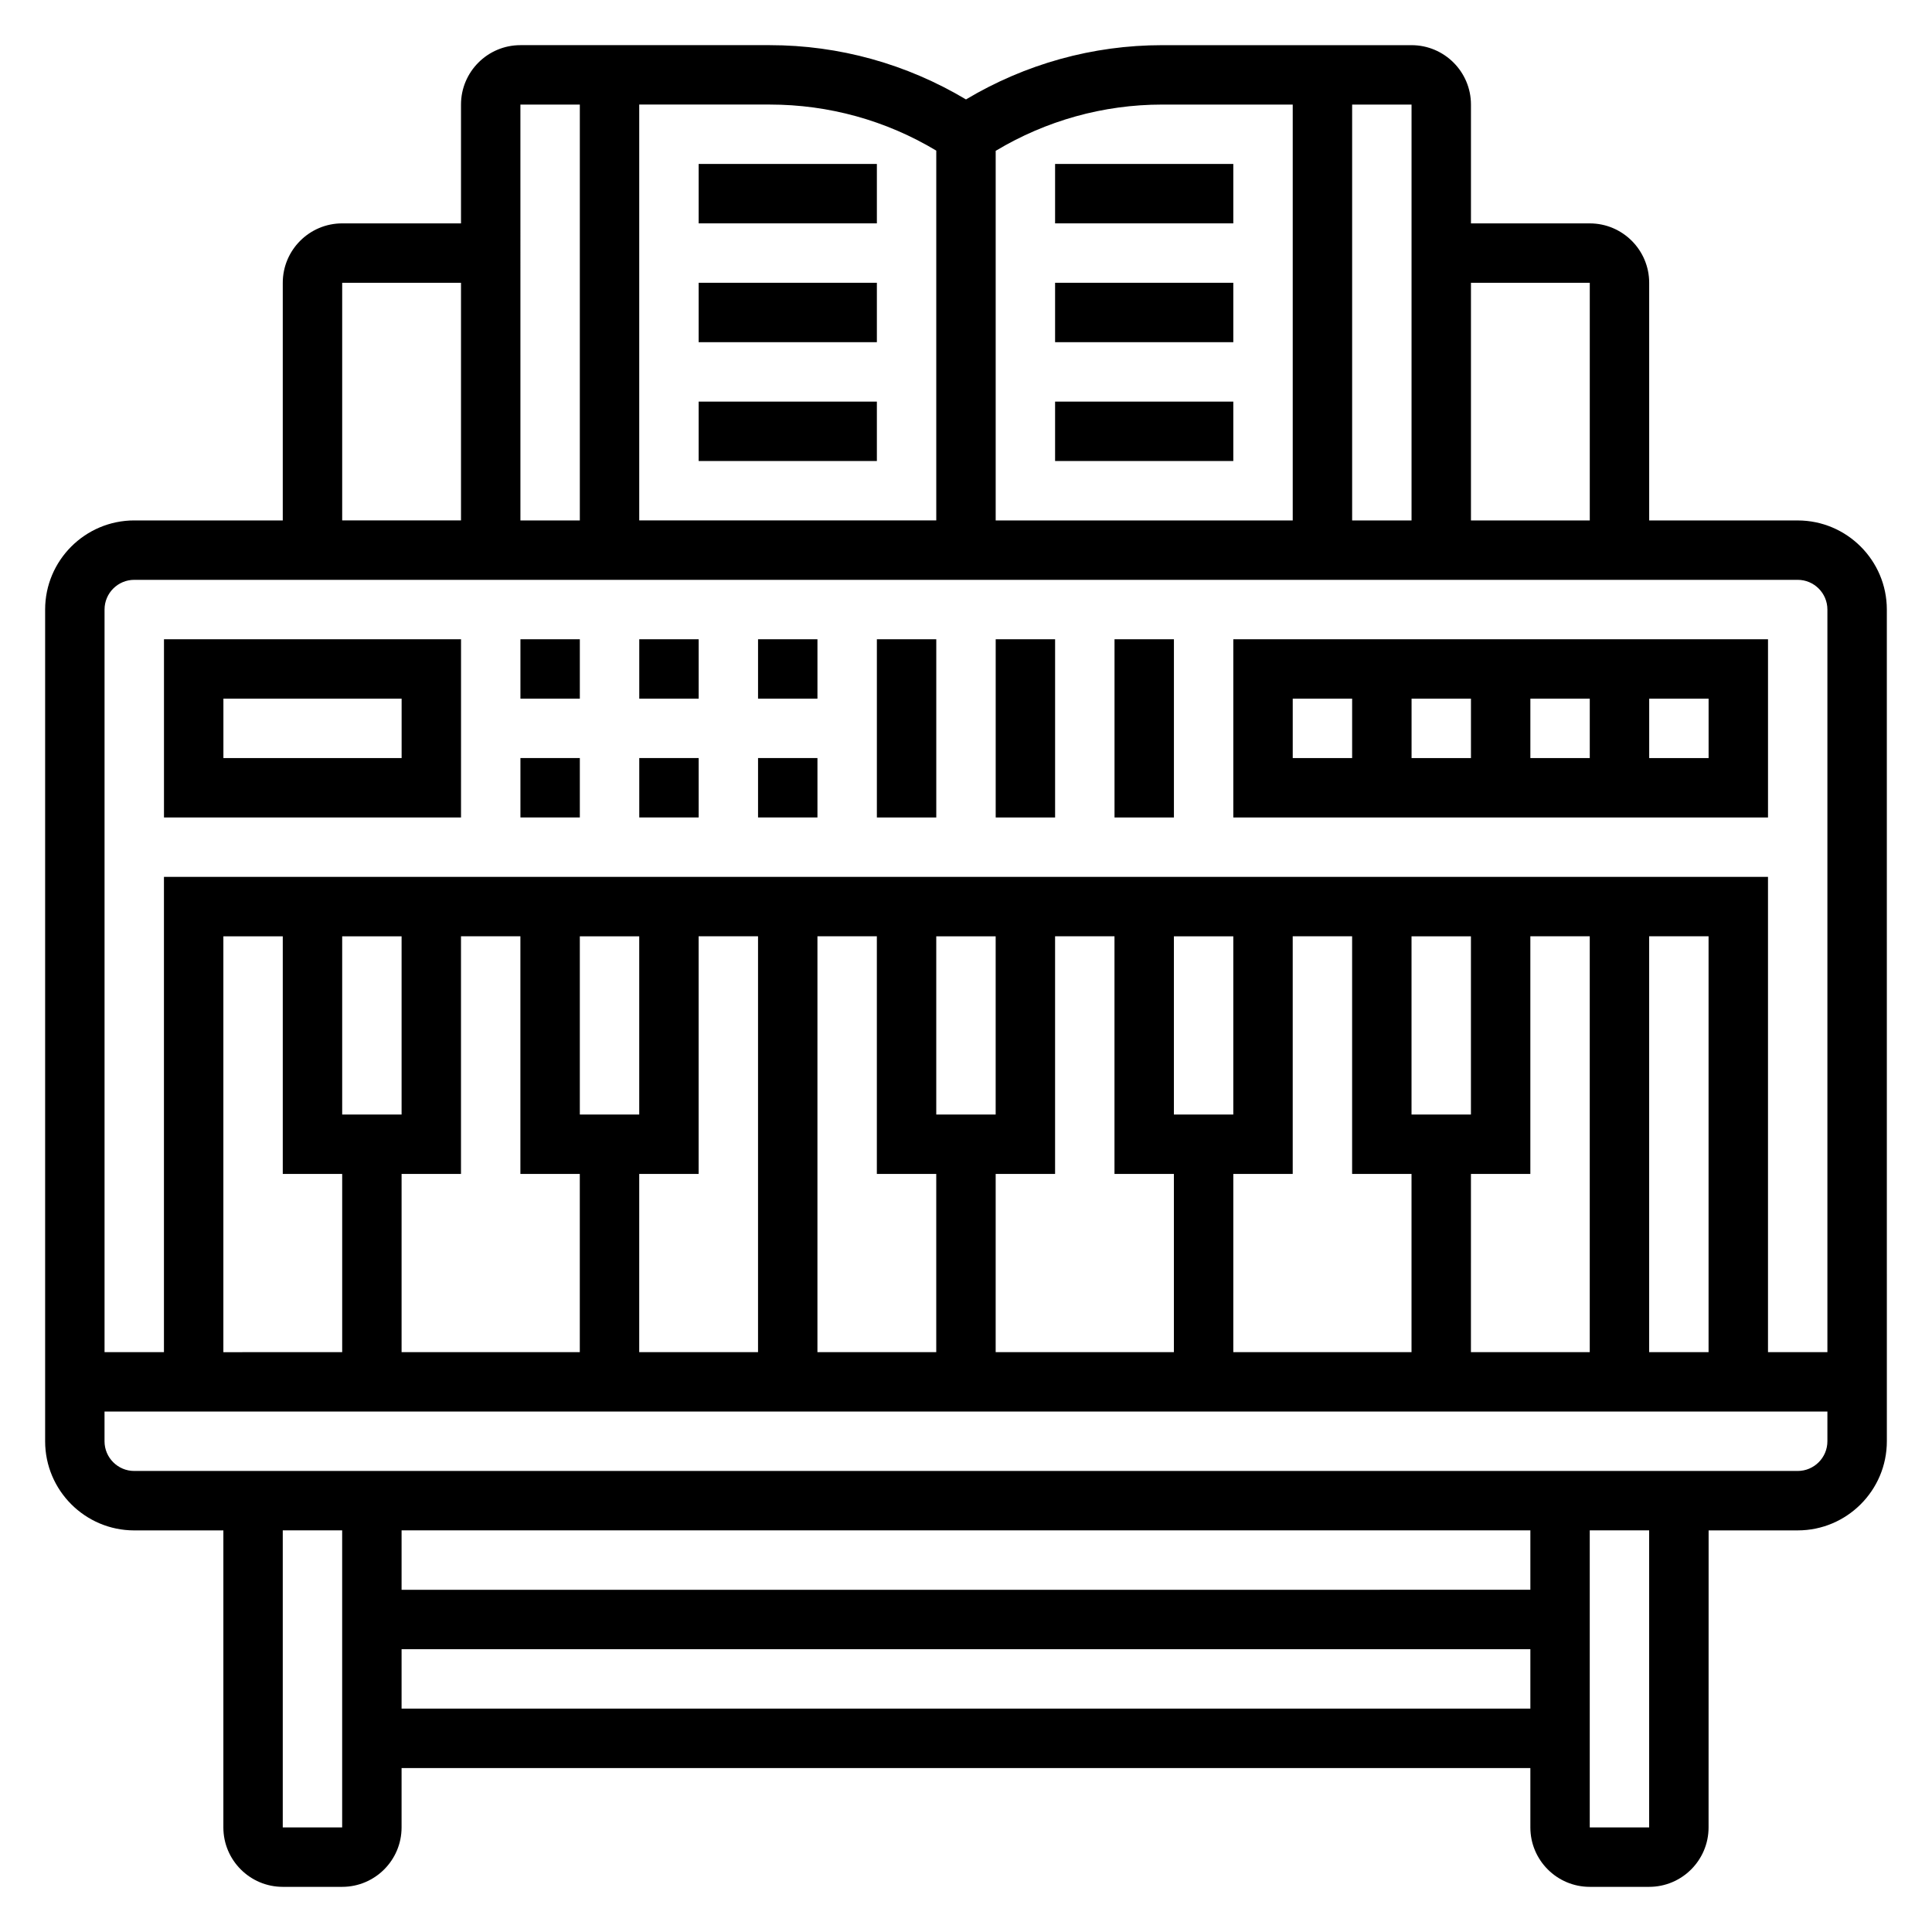
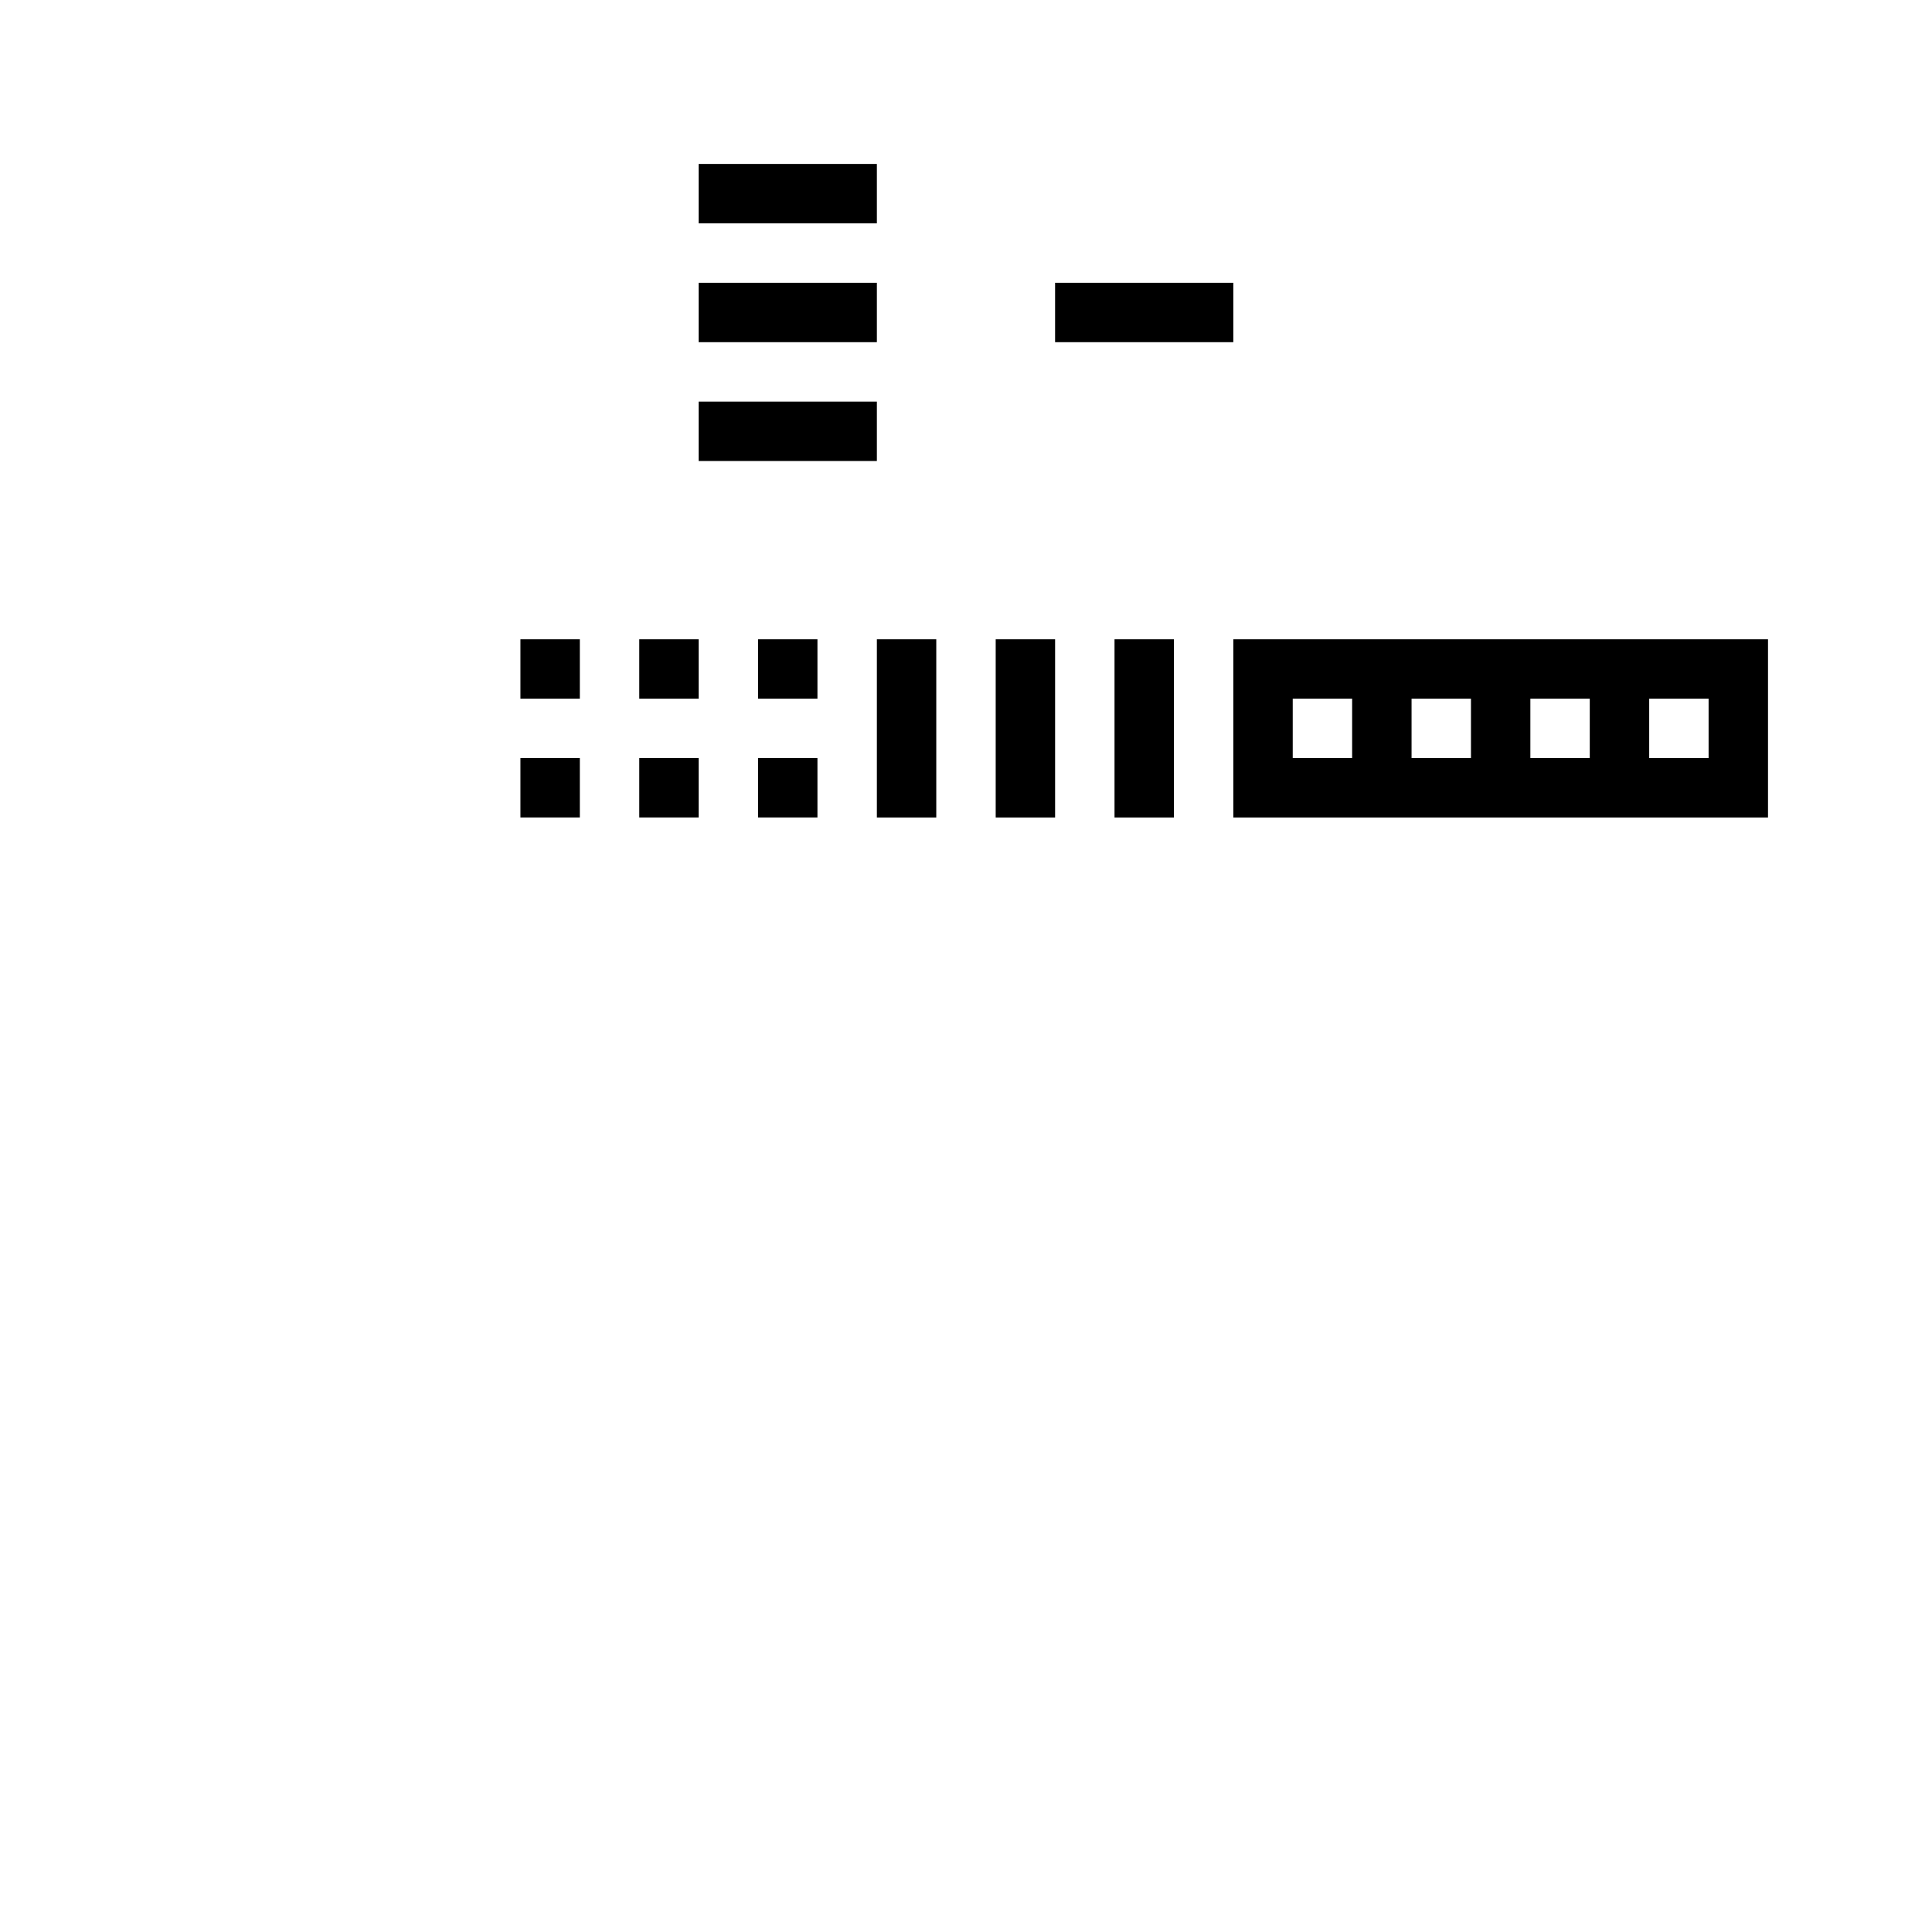
<svg xmlns="http://www.w3.org/2000/svg" fill="#000000" width="800px" height="800px" version="1.1" viewBox="144 144 512 512">
  <g>
-     <path d="m620.41 281.92h-39.359v-62.977c0-8.684-7.062-15.742-15.742-15.742h-31.488v-31.488c0-8.684-7.062-15.742-15.742-15.742h-66.086c-18.406-0.004-36.262 4.988-51.996 14.379-15.738-9.391-33.59-14.383-51.996-14.383h-66.086c-8.684 0-15.742 7.062-15.742 15.742v31.488h-31.488c-8.684 0.004-15.746 7.062-15.746 15.746v62.977h-39.359c-13.02 0-23.617 10.598-23.617 23.617v220.42c0 13.02 10.598 23.617 23.617 23.617h23.617v78.719c0 8.684 7.062 15.742 15.742 15.742h15.742c8.684 0 15.742-7.062 15.742-15.742v-15.742h299.14v15.742c0 8.684 7.062 15.742 15.742 15.742h15.742c8.684 0 15.742-7.062 15.742-15.742l0.012-78.723h23.617c13.02 0 23.617-10.598 23.617-23.617l-0.004-220.41c0-13.02-10.598-23.617-23.617-23.617zm-55.102-62.977v62.977h-31.488v-62.977zm-47.234 62.977h-15.742v-110.21h15.742zm-31.488-110.21v110.21h-78.719v-97.945c13.344-8.004 28.496-12.262 44.121-12.262zm-94.465 12.207v98h-78.719v-110.21h34.598c15.617 0 30.789 4.203 44.121 12.207zm-94.461-12.207v110.21h-15.742l-0.004-110.21zm-62.977 47.23h31.488v62.977h-31.488zm-55.105 78.723h440.83c4.336 0 7.871 3.527 7.871 7.871v196.8h-15.742v-125.95h-425.09v125.95h-15.742v-196.8c0-4.348 3.535-7.871 7.871-7.871zm55.105 141.7v-47.23h15.742v47.23zm0 15.742v47.23l-31.488 0.004v-110.21h15.742v62.977zm15.742 0h15.742v-62.977h15.742v62.977h15.742v47.23h-47.23zm47.234-15.742v-47.23h15.742v47.23zm15.742 15.742h15.742v-62.977h15.742v110.21h-31.488zm47.23-62.977h15.742v62.977h15.742v47.23h-31.488zm31.488 47.234v-47.23h15.742v47.23zm15.746 15.742h15.742v-62.977h15.742v62.977h15.742v47.23h-47.23zm47.23-15.742v-47.23h15.742v47.23zm15.746 15.742h15.742v-62.977h15.742v62.977h15.742v47.23h-47.23zm47.23-15.742v-47.23h15.742v47.23zm15.746 15.742h15.742v-62.977h15.742v110.21h-31.488zm47.23-62.977h15.742v110.21h-15.742zm-362.11 236.16v-78.723h15.742v78.719zm31.488-78.723h299.14v15.742l-299.14 0.004zm0 47.234v-15.742h299.14v15.742zm330.62 31.488h-15.742v-78.723h15.742zm39.359-94.465h-440.83c-4.336 0-7.871-3.527-7.871-7.871v-7.871h456.58v7.871c0 4.344-3.535 7.871-7.875 7.871z" />
    <path d="m612.54 313.41h-141.7v47.23h141.7zm-62.977 15.742h15.742v15.742h-15.742zm-15.742 15.746h-15.742v-15.742h15.742zm-47.234-15.746h15.742v15.742h-15.742zm110.21 15.746h-15.742v-15.742h15.742z" />
    <path d="m439.36 313.41h15.742v47.23h-15.742z" />
    <path d="m407.87 313.41h15.742v47.23h-15.742z" />
    <path d="m376.38 313.41h15.742v47.23h-15.742z" />
    <path d="m344.89 313.41h15.742v15.742h-15.742z" />
    <path d="m344.89 344.89h15.742v15.742h-15.742z" />
    <path d="m313.41 313.41h15.742v15.742h-15.742z" />
    <path d="m313.41 344.89h15.742v15.742h-15.742z" />
-     <path d="m266.18 313.41h-78.723v47.23h78.719zm-15.746 31.488h-47.23v-15.742h47.23z" />
    <path d="m281.92 313.41h15.742v15.742h-15.742z" />
    <path d="m281.92 344.89h15.742v15.742h-15.742z" />
-     <path d="m423.61 187.45h47.23v15.742h-47.23z" />
    <path d="m423.61 218.94h47.23v15.742h-47.23z" />
-     <path d="m423.61 250.43h47.23v15.742h-47.23z" />
    <path d="m329.15 187.45h47.23v15.742h-47.23z" />
    <path d="m329.15 218.94h47.23v15.742h-47.23z" />
    <path d="m329.15 250.43h47.23v15.742h-47.23z" />
  </g>
</svg>